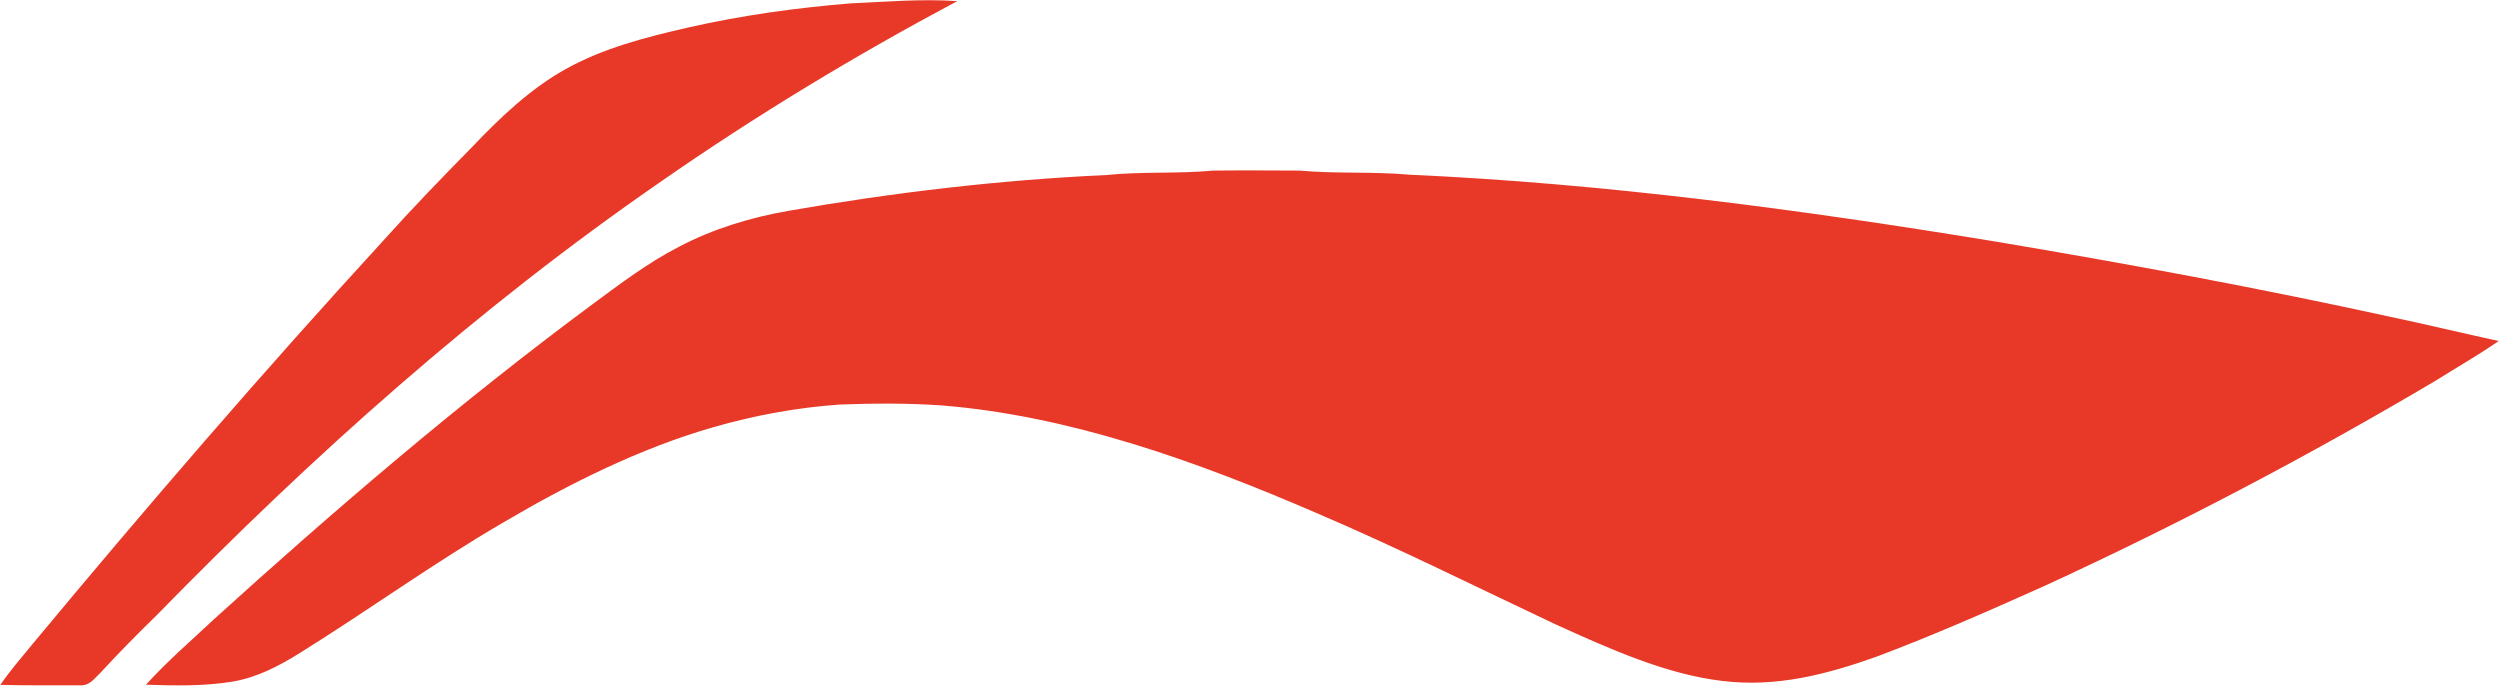
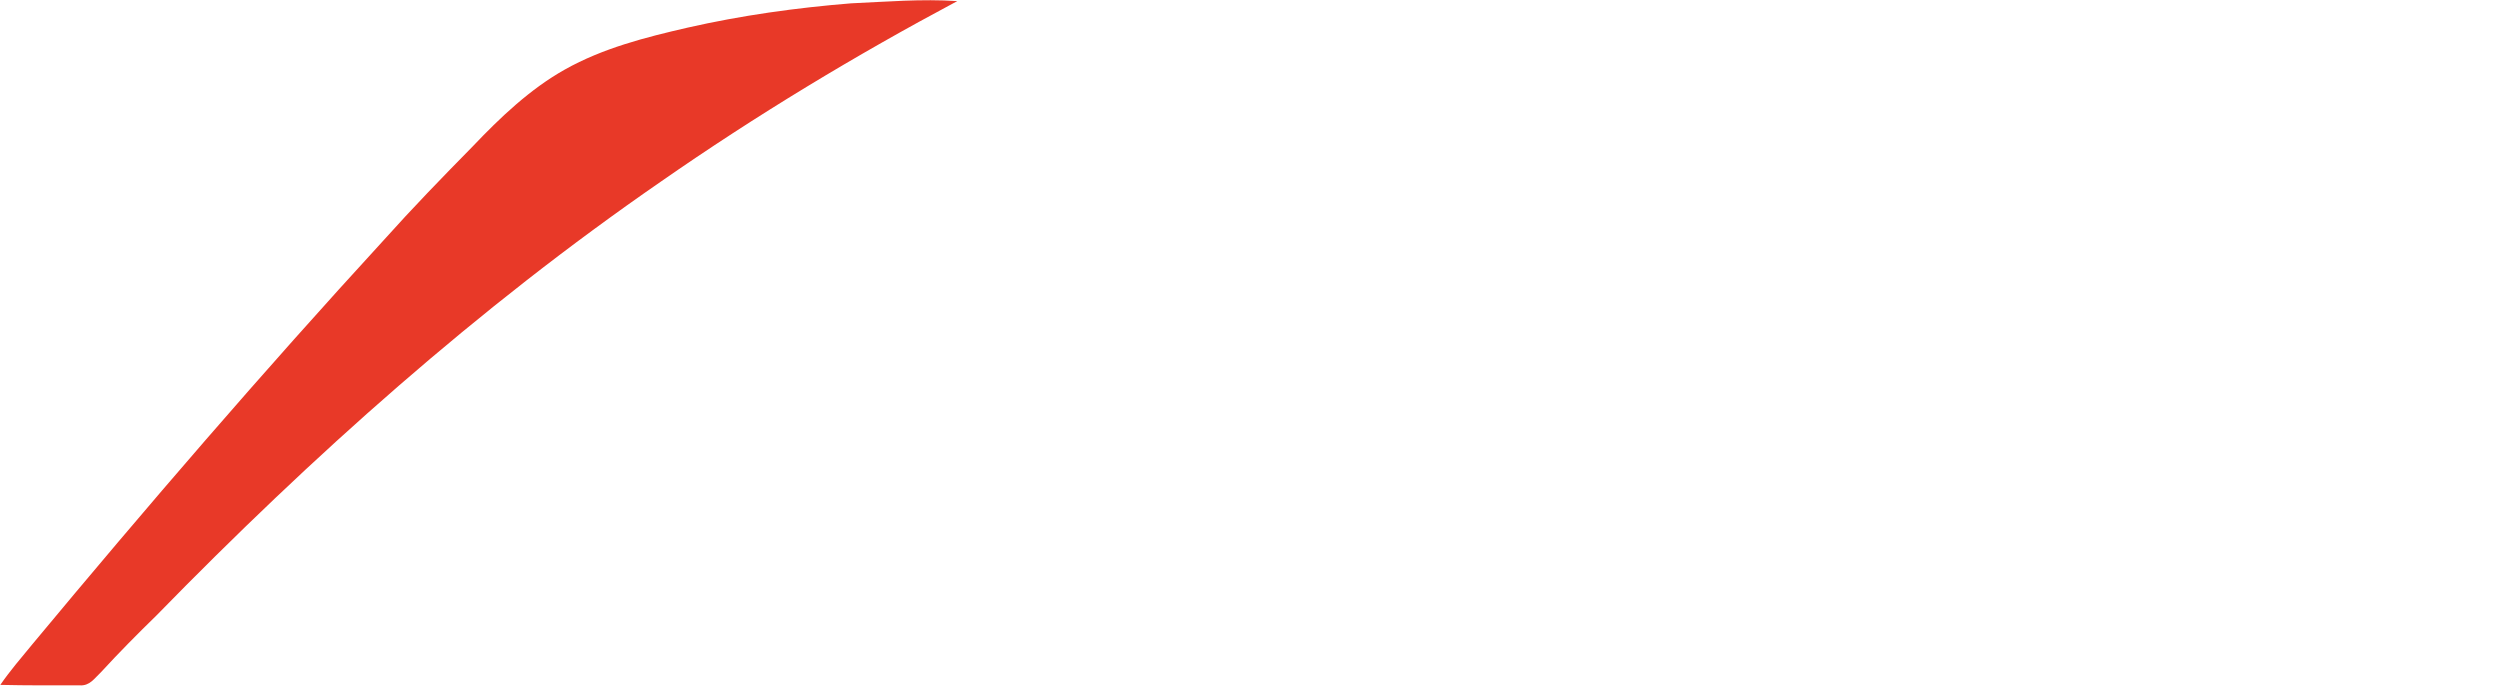
<svg xmlns="http://www.w3.org/2000/svg" version="1.2" viewBox="0 0 1574 432" width="1574" height="432">
  <title>LiNing_Logo-svg</title>
  <style>
		.s0 { fill: #e83928 } 
	</style>
-   <path id="path11" class="s0" d="m535.8 2.1c22.5-1 44.3-2.9 66.9-1.4-64.2 34.2-126.8 72-186.7 113.7-115.3 79.6-219.1 172.3-317.5 273.1-11.9 11.6-23.6 23.4-34.9 35.7-4.2 3.9-7 8.7-13.4 8.3-16.6 0-33.3 0.1-50-0.3 6.2-9 13.3-17.2 20.2-25.6 71.9-86.5 145.3-171.7 221.2-254.4 18.1-20.2 36.9-39.6 55.9-58.9 17.4-18.3 36.2-36.2 58.1-48.5 24-13.5 50.8-20.3 77.3-26.4 33.9-7.7 68.3-12.5 102.9-15.3zm228.1 105.3c18.1-0.2 36.2-0.1 54.3 0 23.1 2.1 46.4 0.5 69.4 2.6 122.8 5.5 247 22.1 368.3 42 83.4 14 166.6 29.4 249.2 47.5 22.8 4.8 45.4 10.3 68.1 15.2-12.9 8.9-26.4 16.6-39.6 24.9-80 47.4-162.2 90.6-246.4 129.3-34.8 15.6-69.5 30.9-105.1 44.3-32.1 11.5-63.7 19.7-97.9 15.5-35.7-4.2-71.9-20.7-104.6-35.5-50.1-23.6-100.1-48.6-151.2-70.4-74.8-32.3-155-61.2-236.2-67.6-21.1-1.4-42.4-1.3-63.5-0.5-26.9 1.9-53.7 6.8-79.7 14.3-45.9 13.2-90.4 35.4-131.7 59.7-44.1 25.6-85.2 55.5-128.5 82.4-13.3 8.3-26.7 15.3-42.1 18-18 3-36.6 2.6-54.8 2 13.3-14.7 28.4-27.7 42.8-41.2 76.5-69.4 155.3-136.8 238-198.1 17.9-13.2 35.1-26.3 54.9-36.5 21.3-11.2 45-18.4 68.5-22.5 66.3-11.6 133.2-19.5 200.4-22.6 22.5-2.3 44.9-0.7 67.4-2.8z" />
+   <path id="path11" class="s0" d="m535.8 2.1c22.5-1 44.3-2.9 66.9-1.4-64.2 34.2-126.8 72-186.7 113.7-115.3 79.6-219.1 172.3-317.5 273.1-11.9 11.6-23.6 23.4-34.9 35.7-4.2 3.9-7 8.7-13.4 8.3-16.6 0-33.3 0.1-50-0.3 6.2-9 13.3-17.2 20.2-25.6 71.9-86.5 145.3-171.7 221.2-254.4 18.1-20.2 36.9-39.6 55.9-58.9 17.4-18.3 36.2-36.2 58.1-48.5 24-13.5 50.8-20.3 77.3-26.4 33.9-7.7 68.3-12.5 102.9-15.3zm228.1 105.3z" />
</svg>